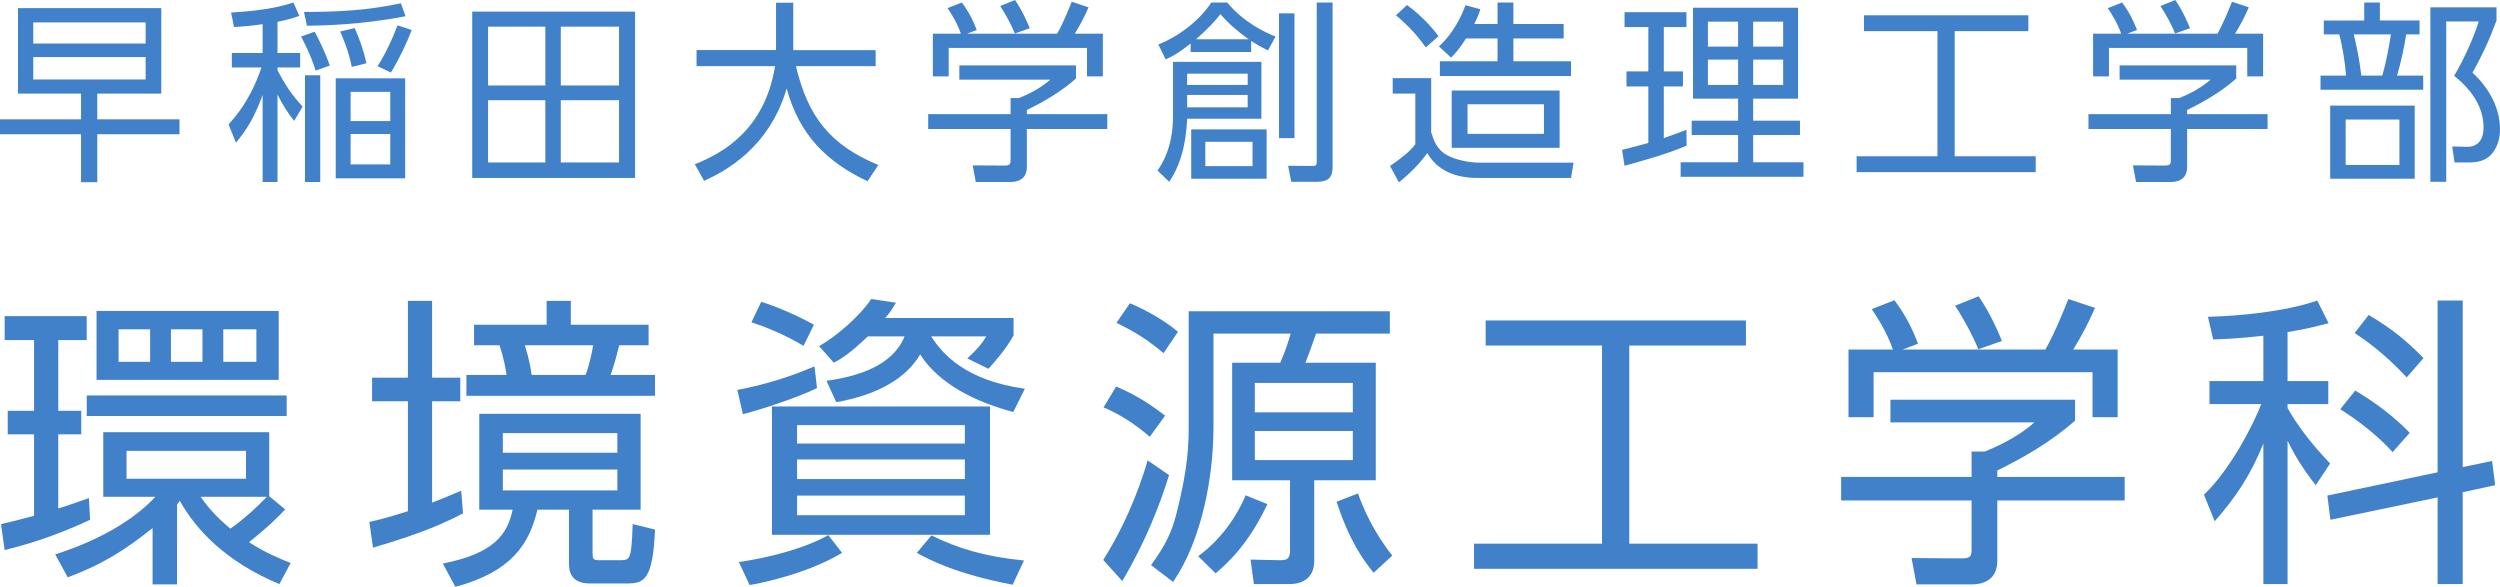
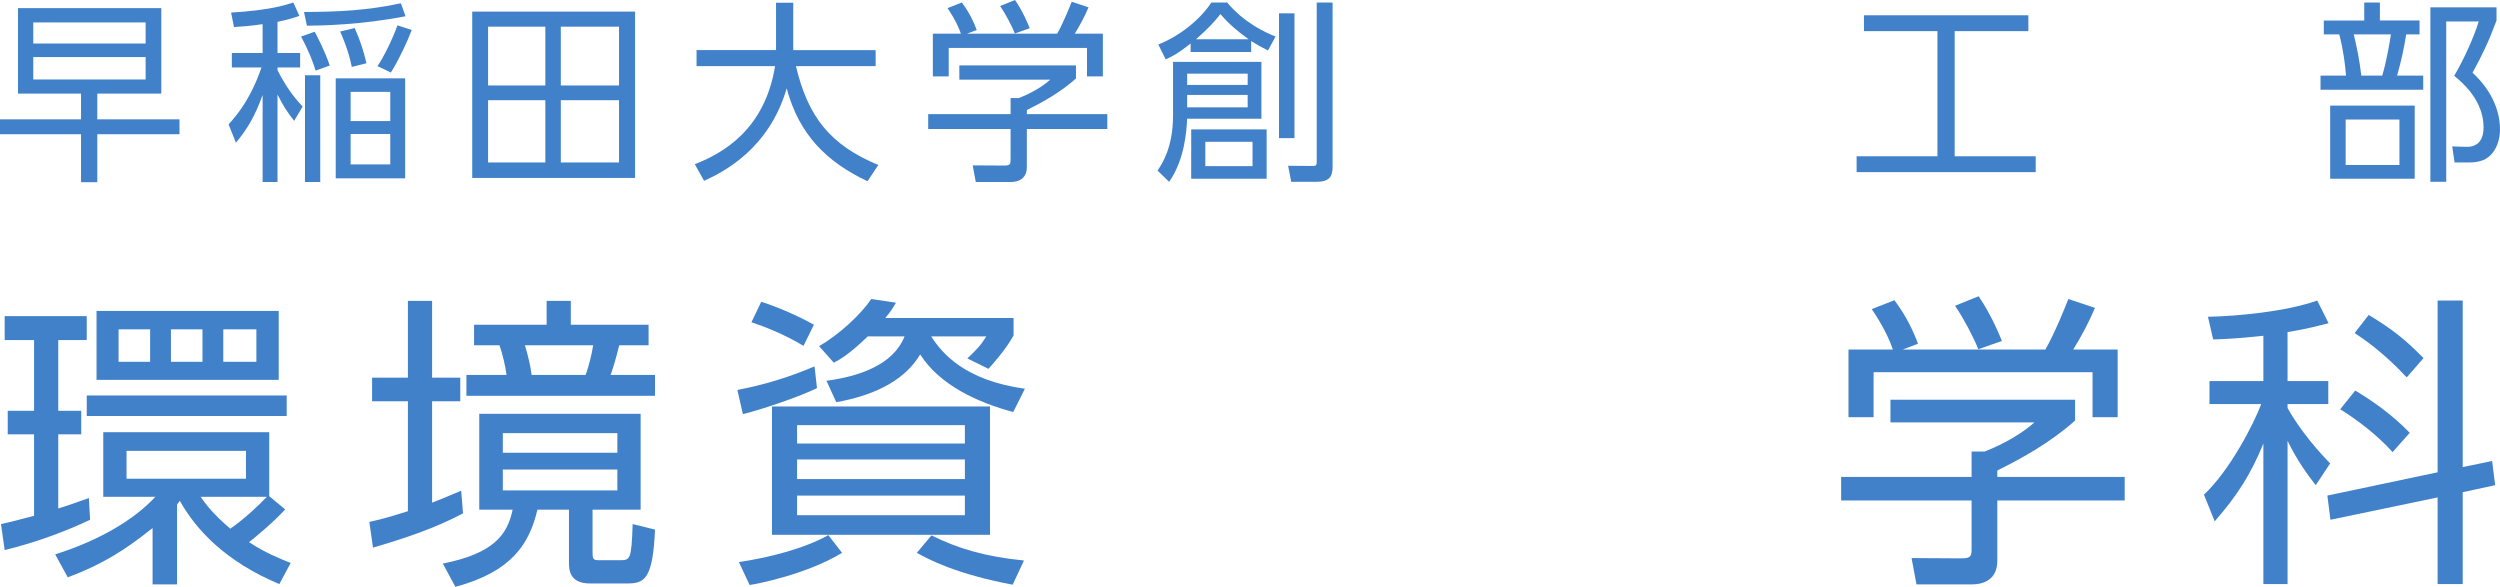
<svg xmlns="http://www.w3.org/2000/svg" version="1.1" id="レイヤー_1" x="0px" y="0px" width="237.075px" height="55.65px" viewBox="0 0 237.075 55.65" style="enable-background:new 0 0 237.075 55.65;" xml:space="preserve">
  <style type="text/css">
	.st0{fill:#4181CA;}
</style>
  <g>
    <g>
      <path class="st0" d="M8.545,49.291c-2.033,0.958-4.791,2.062-8.102,2.875l-0.349-2.468    c0.668-0.145,1.307-0.291,3.136-0.784v-7.724H0.733v-2.236h2.497v-6.708H0.443    V29.981h7.782v2.265H5.524v6.708h2.178v2.236H5.524v7.027    c0.987-0.291,1.917-0.639,2.904-0.987L8.545,49.291z M16.791,55.417H14.469V50.075    C11.884,52.136,9.765,53.501,6.425,54.75L5.234,52.572    c4.123-1.307,7.463-3.252,9.495-5.459H9.793v-6.127H25.531v6.069l1.511,1.249    c-1.104,1.219-2.788,2.613-3.427,3.107c1.539,1.016,2.933,1.568,3.949,1.975    l-1.074,2.003c-5.14-2.149-7.928-5.198-9.438-7.898    c-0.087,0.116-0.174,0.232-0.262,0.349V55.417z M27.187,39.447H8.226v-1.946    h18.961V39.447z M26.432,36.021H9.154v-6.533h17.277V36.021z M14.236,31.229h-2.991    v3.078h2.991V31.229z M23.325,42.757H12v2.643h11.325V42.757z M19.201,31.229h-2.99    v3.078h2.99V31.229z M19.027,47.113c0.465,0.668,1.19,1.655,2.816,3.02    c1.336-0.929,2.7-2.207,3.456-3.02H19.027z M24.312,31.229h-3.137v3.078H24.312    V31.229z" />
      <path class="st0" d="M43.909,48.681c-2.672,1.423-5.488,2.352-8.537,3.252l-0.349-2.439    c0.755-0.174,1.568-0.349,3.659-1.017V38.053h-3.397v-2.236h3.397v-7.289h2.294    v7.289h2.671v2.236h-2.671v9.611c1.364-0.522,2.032-0.842,2.759-1.132    L43.909,48.681z M60.751,48.333h-4.559v3.949c0,0.726,0.028,0.842,0.609,0.842    h1.945c1.017,0,1.133,0,1.249-3.426l2.119,0.522    c-0.203,4.762-1.016,5.111-2.671,5.111h-3.484c-2.004,0-2.004-1.365-2.004-2.033    v-4.965h-2.991c-0.755,3.194-2.381,5.866-7.781,7.317l-1.19-2.207    c4.819-0.958,6.127-2.73,6.62-5.111h-3.165v-9.089h15.303V48.333z     M51.837,30.794v-2.265h2.294v2.265h7.375v1.945H58.719    c-0.32,1.307-0.523,1.975-0.813,2.817h4.21v1.975H44.229v-1.975h3.804    c-0.087-0.755-0.377-2.004-0.668-2.817h-2.41v-1.945H51.837z M58.544,41.073    H47.684v1.858h10.86V41.073z M58.544,44.529H47.684v1.974h10.86V44.529z     M55.524,35.556c0.29-0.697,0.609-2.033,0.726-2.817h-6.476    c0.262,0.813,0.552,2.033,0.64,2.817H55.524z" />
      <path class="st0" d="M77.475,36.805c-1.771,0.871-5.459,2.091-7.027,2.468l-0.522-2.294    c2.584-0.494,4.937-1.22,7.317-2.236L77.475,36.805z M79.855,52.427    c-3.427,2.062-8.015,2.933-8.77,3.049l-1.017-2.178    c2.846-0.406,6.302-1.307,8.479-2.555L79.855,52.427z M76.196,32.797    c-1.771-1.074-3.688-1.829-4.936-2.236l0.929-1.945    c1.626,0.522,3.484,1.335,4.994,2.178L76.196,32.797z M93.881,38.547v12.167    H73.206V38.547H93.881z M75.587,40.318v1.742h15.912v-1.742H75.587z M75.587,43.57    v1.858h15.912v-1.858H75.587z M75.587,46.997v1.858h15.912V46.997H75.587z     M96.116,30.155v1.655c-0.755,1.365-1.888,2.613-2.381,3.165l-2.004-0.987    c0.9-0.842,1.278-1.249,1.801-2.09h-5.227    c1.016,1.597,3.193,4.181,8.885,4.965l-1.104,2.207    c-3.396-0.9-6.969-2.555-8.827-5.459c-1.307,2.207-3.891,3.804-7.956,4.53    l-0.93-2.032c3.05-0.407,6.331-1.481,7.405-4.21h-3.484    c-1.742,1.684-2.701,2.236-3.224,2.497l-1.394-1.568    c1.771-1.017,3.949-2.962,4.937-4.472l2.352,0.349    c-0.349,0.581-0.493,0.842-1.017,1.452H96.116z M96.029,55.447    c-5.372-1.017-7.928-2.381-9.089-3.02l1.394-1.655    c2.526,1.249,5.023,2.004,8.77,2.381L96.029,55.447z" />
-       <path class="st0" d="M104.621,53.095c2.613-4.152,3.804-8.043,4.211-9.437l2.032,1.394    c-0.842,2.729-2.236,6.359-4.442,10.047L104.621,53.095z M109.035,41.421    c-1.307-1.132-2.788-2.12-4.385-2.788l1.19-1.974    c1.713,0.697,3.223,1.655,4.646,2.758L109.035,41.421z M110.342,33.494    c-1.452-1.219-2.643-2.003-4.472-2.875l1.277-1.858    c0.929,0.377,2.933,1.336,4.559,2.701L110.342,33.494z M131.8,31.636h-6.998    c-0.145,0.436-0.842,2.381-1.016,2.759h6.679v11.15h-5.837v7.637    c0,1.539-0.987,2.207-2.381,2.207h-3.34l-0.319-2.323l2.701,0.058    c0.812,0.029,1.045-0.174,1.045-0.929v-6.649h-5.488V34.395h4.56    c0.552-1.22,0.842-2.265,0.987-2.759h-7.318v8.856    c0,4.792-1.132,10.773-3.832,14.693l-2.091-1.597    c1.394-1.888,1.975-3.194,2.381-4.762c1.161-4.53,1.19-6.737,1.19-8.537    V29.516h19.077V31.636z M113.623,52.746c2.062-1.51,3.601-3.629,4.501-5.778    l2.062,0.842c-1.771,3.746-3.688,5.517-4.907,6.562L113.623,52.746z     M128.287,36.311h-9.292v2.788h9.292V36.311z M128.287,40.87h-9.292v2.758h9.292    V40.87z M128.78,46.793c0.465,1.336,1.452,3.63,3.252,5.895l-1.771,1.626    c-1.017-1.249-2.294-3.02-3.514-6.737L128.78,46.793z" />
-       <path class="st0" d="M165.567,30.387v2.381h-11.062v18.787h12.166v2.381h-26.889v-2.381    h12.138V32.769h-11.034V30.387H165.567z" />
      <path class="st0" d="M196.78,39.883c-2.322,2.062-4.965,3.542-7.375,4.733v0.61h12.079    v2.236h-12.079v5.72c0,1.917-1.51,2.236-2.381,2.236h-5.285l-0.465-2.497    l4.733,0.029c0.9,0,0.958-0.232,0.958-0.9v-4.588h-12.37v-2.236h12.37    v-2.41h1.249c0.668-0.261,2.991-1.22,4.704-2.759h-13.647v-2.148h17.509    V39.883z M193.964,33.146c0.9-1.568,1.945-4.182,2.178-4.792l2.526,0.842    c-0.58,1.365-1.307,2.729-2.062,3.949h4.211v6.417h-2.382v-4.268h-20.762v4.268    h-2.381v-6.417h4.211c-0.581-1.684-1.539-3.136-2.004-3.833l2.148-0.842    c1.162,1.539,1.829,3.02,2.236,4.124l-1.452,0.552H193.964z M187.604,33.117    c-0.522-1.277-1.335-2.816-2.206-4.123l2.235-0.9    c1.19,1.742,2.004,3.717,2.207,4.24L187.604,33.117z" />
      <path class="st0" d="M216.93,36.137h3.862v2.178h-3.862v0.377    c0.755,1.365,2.12,3.281,4.036,5.256l-1.365,2.062    c-0.696-0.9-1.713-2.236-2.671-4.21v13.589h-2.294v-13.328    c-1.19,2.933-2.526,4.994-4.617,7.375l-1.017-2.526    c2.498-2.352,4.763-6.795,5.431-8.595h-4.907v-2.178h5.11v-4.297    c-2.643,0.29-3.833,0.319-4.763,0.348l-0.493-2.148    c2.729-0.058,7.317-0.465,10.366-1.539l1.074,2.149    c-0.929,0.232-2.062,0.551-3.891,0.842V36.137z M236.326,43.715l0.291,2.294    l-3.078,0.667v8.711h-2.381v-8.218l-10.163,2.12l-0.291-2.294l10.454-2.207V28.5    h2.381v15.796L236.326,43.715z M226.89,42.874    c-1.452-1.626-3.427-3.107-4.966-4.065l1.423-1.771    c1.714,1.016,3.572,2.352,5.169,4.007L226.89,42.874z M228.226,35.788    c-2.178-2.352-4.065-3.629-4.937-4.21L224.625,29.865    c2.294,1.394,3.455,2.323,5.197,4.094L228.226,35.788z" />
    </g>
    <g>
      <path class="st0" d="M17.021,12.729H9.226v4.549H7.685v-4.549H0v-1.412h7.685V8.877    H1.706V0.771H15.297v8.106H9.226v2.439h7.795V12.729z M13.811,2.127H3.155v2    h10.655V2.127z M13.811,5.411H3.155v2.127h10.655V5.411z" />
      <path class="st0" d="M26.316,5.025h2.146v1.375h-2.146v0.257    c0.771,1.486,1.394,2.384,2.384,3.448l-0.807,1.357    c-0.624-0.789-1.027-1.412-1.577-2.494v8.29h-1.412v-8.253    c-0.752,2.091-1.505,3.301-2.531,4.53l-0.697-1.742    c1.834-1.981,2.659-4.054,3.118-5.393h-2.807V5.025h2.917V2.292    c-1.266,0.184-1.89,0.22-2.715,0.275l-0.275-1.375    c3.687-0.22,5.173-0.715,5.906-0.954l0.568,1.266    C27.875,1.688,27.509,1.816,26.316,2.072V5.025z M29.93,6.694    c-0.165-0.514-0.422-1.394-1.376-3.228l1.284-0.458    c0.201,0.349,1.009,1.908,1.431,3.21L29.93,6.694z M38.458,1.541    c-4.255,0.826-7.905,0.88-9.354,0.899L28.829,1.137    c3.246-0.019,5.924-0.128,9.188-0.826L38.458,1.541z M30.369,17.259h-1.448V7.135    h1.448V17.259z M38.421,16.911h-6.584V7.428h6.584V16.911z M33.359,6.346    c-0.294-1.522-0.899-2.898-1.101-3.356l1.375-0.331    c0.496,1.083,0.862,2.22,1.119,3.338L33.359,6.346z M37.009,8.712h-3.76v2.77    h3.76V8.712z M37.009,12.71h-3.76v2.879h3.76V12.71z M35.799,6.272    c0.587-0.844,1.485-2.696,1.889-3.87l1.357,0.44    c-0.422,1.137-1.229,2.843-1.98,4.035L35.799,6.272z" />
      <path class="st0" d="M60.225,1.101v15.773H44.781V1.101H60.225z M51.714,2.531h-5.429v5.576    h5.429V2.531z M51.714,9.5h-5.429V15.406h5.429V9.5z M58.702,2.531h-5.521v5.576    h5.521V2.531z M58.702,9.5h-5.521V15.406h5.521V9.5z" />
      <path class="st0" d="M73.592,0.257h1.632v4.494h7.813v1.522h-7.557    c1.138,4.806,3.247,7.483,7.813,9.373l-1.027,1.541    c-3.814-1.797-6.474-4.365-7.666-8.804c-1.669,5.704-5.906,7.887-7.832,8.767    l-0.88-1.578C68.621,14.508,72.527,12.252,73.5,6.272h-7.446V4.75h7.538V0.257z" />
      <path class="st0" d="M102.034,7.446c-1.467,1.302-3.137,2.238-4.658,2.99v0.385h7.63    v1.412h-7.63v3.613c0,1.21-0.954,1.412-1.504,1.412h-3.339l-0.293-1.577    l2.989,0.018c0.568,0,0.605-0.146,0.605-0.568v-2.898h-7.813v-1.412h7.813V9.299    h0.789c0.422-0.165,1.889-0.771,2.971-1.742h-8.62V6.199h11.06V7.446z     M100.255,3.191c0.568-0.991,1.229-2.641,1.376-3.026l1.596,0.532    c-0.367,0.862-0.825,1.724-1.303,2.495h2.66v4.053h-1.504V4.548H89.966v2.696    h-1.504V3.191h2.659c-0.366-1.064-0.972-1.981-1.266-2.421l1.357-0.532    c0.733,0.972,1.155,1.908,1.412,2.604l-0.917,0.349H100.255z M96.238,3.173    c-0.33-0.807-0.844-1.779-1.394-2.604L96.257,0    c0.752,1.101,1.266,2.348,1.394,2.678L96.238,3.173z" />
      <path class="st0" d="M119.62,5.869v5.392h-7.043c-0.056,1.119-0.221,3.852-1.706,5.979    l-1.101-1.064c0.403-0.605,1.468-2.146,1.468-5.209V5.869H119.62z     M118.647,4.934h-5.74V4.127c-1.138,0.898-1.633,1.174-2.366,1.504L109.844,4.218    c2.091-0.825,4.017-2.421,5.025-3.98h1.504    c1.596,1.908,3.577,2.825,4.586,3.228l-0.716,1.321    c-0.66-0.33-0.99-0.514-1.596-0.899V4.934z M112.577,6.988v1.064h5.74V6.988    H112.577z M112.577,9.005v1.174h5.74V9.005H112.577z M120.115,12.27v4.677h-7.153    v-4.677H120.115z M118.409,3.723c-1.063-0.77-1.797-1.375-2.678-2.384    c-0.55,0.697-1.045,1.266-2.311,2.384H118.409z M114.301,13.444v2.311h4.476    v-2.311H114.301z M122.756,1.266v11.83h-1.467V1.266H122.756z M126.369,0.238V15.828    c0,0.917-0.312,1.413-1.522,1.413h-2.402l-0.293-1.522l2.273,0.019    c0.257,0,0.44,0.018,0.44-0.367V0.238H126.369z" />
-       <path class="st0" d="M135.72,7.41v5.136c0.238,0.733,0.495,1.65,1.596,2.219    c0.679,0.348,1.89,0.66,2.953,0.66h8.95l-0.238,1.449h-8.877    c-2.036,0-3.815-0.678-4.75-2.366c-0.808,1.101-1.578,1.871-2.696,2.788    l-0.844-1.559c1.082-0.734,1.87-1.357,2.402-2.054V8.877h-2.146V7.41H135.72z     M135.206,4.494c-0.807-1.137-1.596-2-2.824-3.045l1.045-0.972    c1.651,1.192,2.679,2.549,2.99,2.953L135.206,4.494z M142.011,2.274V0.238    h1.504v2.036h4.769v1.375h-4.769v2.164h5.466v1.394h-12.436v-1.394h5.466V3.65    h-2.989c-0.679,1.064-1.027,1.412-1.412,1.816l-1.156-1.064    c1.449-1.321,2.201-3.026,2.513-3.907l1.413,0.385    c-0.11,0.349-0.184,0.605-0.569,1.394H142.011z M147.898,14.013h-10.234V8.583    h10.234V14.013z M146.413,9.886h-7.245v2.806h7.245V9.886z" />
-       <path class="st0" d="M159.944,13.811c-1.816,0.789-4.421,1.504-5.888,1.908l-0.238-1.504    c0.642-0.147,1.65-0.44,2.494-0.66v-5.356h-2.072V6.768H156.312v-4.2h-2.256    V1.155h5.869v1.413h-2.146v4.2h1.815v1.431h-1.815v4.897    c0.898-0.312,1.467-0.532,2.146-0.789L159.944,13.811z M170.509,0.733v8.621    h-4.256v2.091h4.439v1.357h-4.439v2.586h4.77v1.375H159.375v-1.375h5.448v-2.586    h-4.402v-1.357h4.402V9.354h-4.274V0.733H170.509z M164.823,2.054h-2.861v2.366    h2.861V2.054z M164.823,5.649h-2.861v2.403h2.861V5.649z M169.097,2.054h-2.844    v2.366h2.844V2.054z M169.097,5.649h-2.844v2.403h2.844V5.649z" />
      <path class="st0" d="M192.35,1.449V2.953h-6.988v11.866h7.685v1.504H176.062v-1.504h7.666    V2.953h-6.969V1.449H192.35z" />
-       <path class="st0" d="M212.062,7.446c-1.467,1.302-3.137,2.238-4.658,2.99v0.385h7.63    v1.412h-7.63v3.613c0,1.21-0.954,1.412-1.504,1.412h-3.339l-0.293-1.577    l2.989,0.018c0.568,0,0.605-0.146,0.605-0.568v-2.898h-7.813v-1.412h7.813V9.299    h0.789c0.422-0.165,1.889-0.771,2.971-1.742h-8.62V6.199h11.06V7.446z     M210.282,3.191c0.568-0.991,1.229-2.641,1.376-3.026l1.596,0.532    c-0.367,0.862-0.825,1.724-1.303,2.495h2.66v4.053h-1.504V4.548h-13.114v2.696    h-1.504V3.191h2.659c-0.366-1.064-0.972-1.981-1.266-2.421l1.357-0.532    c0.733,0.972,1.155,1.908,1.412,2.604l-0.917,0.349H210.282z M206.266,3.173    c-0.33-0.807-0.844-1.779-1.394-2.604L206.284,0    c0.752,1.101,1.266,2.348,1.394,2.678L206.266,3.173z" />
      <path class="st0" d="M224.2,1.944V0.238h1.485v1.706h3.76v1.32h-1.266    c-0.165,1.101-0.458,2.495-0.862,3.907h2.477v1.339h-9.739V7.171h2.421    c-0.092-1.137-0.274-2.495-0.642-3.907h-1.468V1.944H224.2z M228.987,16.947    h-8.016v-6.933h8.016V16.947z M227.538,11.335h-5.099v4.31h5.099V11.335z     M225.905,7.171c0.404-1.339,0.679-2.953,0.826-3.907h-3.521    c0.312,1.321,0.531,2.384,0.715,3.907H225.905z M230.473,17.241V0.697h6.272v1.248    c-0.733,1.98-1.339,3.246-2.274,4.952c1.614,1.486,2.604,3.375,2.604,5.393    c0,0.954-0.33,1.926-0.99,2.513c-0.459,0.403-1.046,0.605-1.999,0.605h-1.32    l-0.221-1.522l1.32,0.037c1.156,0.037,1.651-0.715,1.651-1.834    c0-1.908-1.101-3.559-2.788-4.897c0.972-1.632,1.907-3.778,2.329-5.154h-3.081    v15.205H230.473z" />
    </g>
  </g>
</svg>